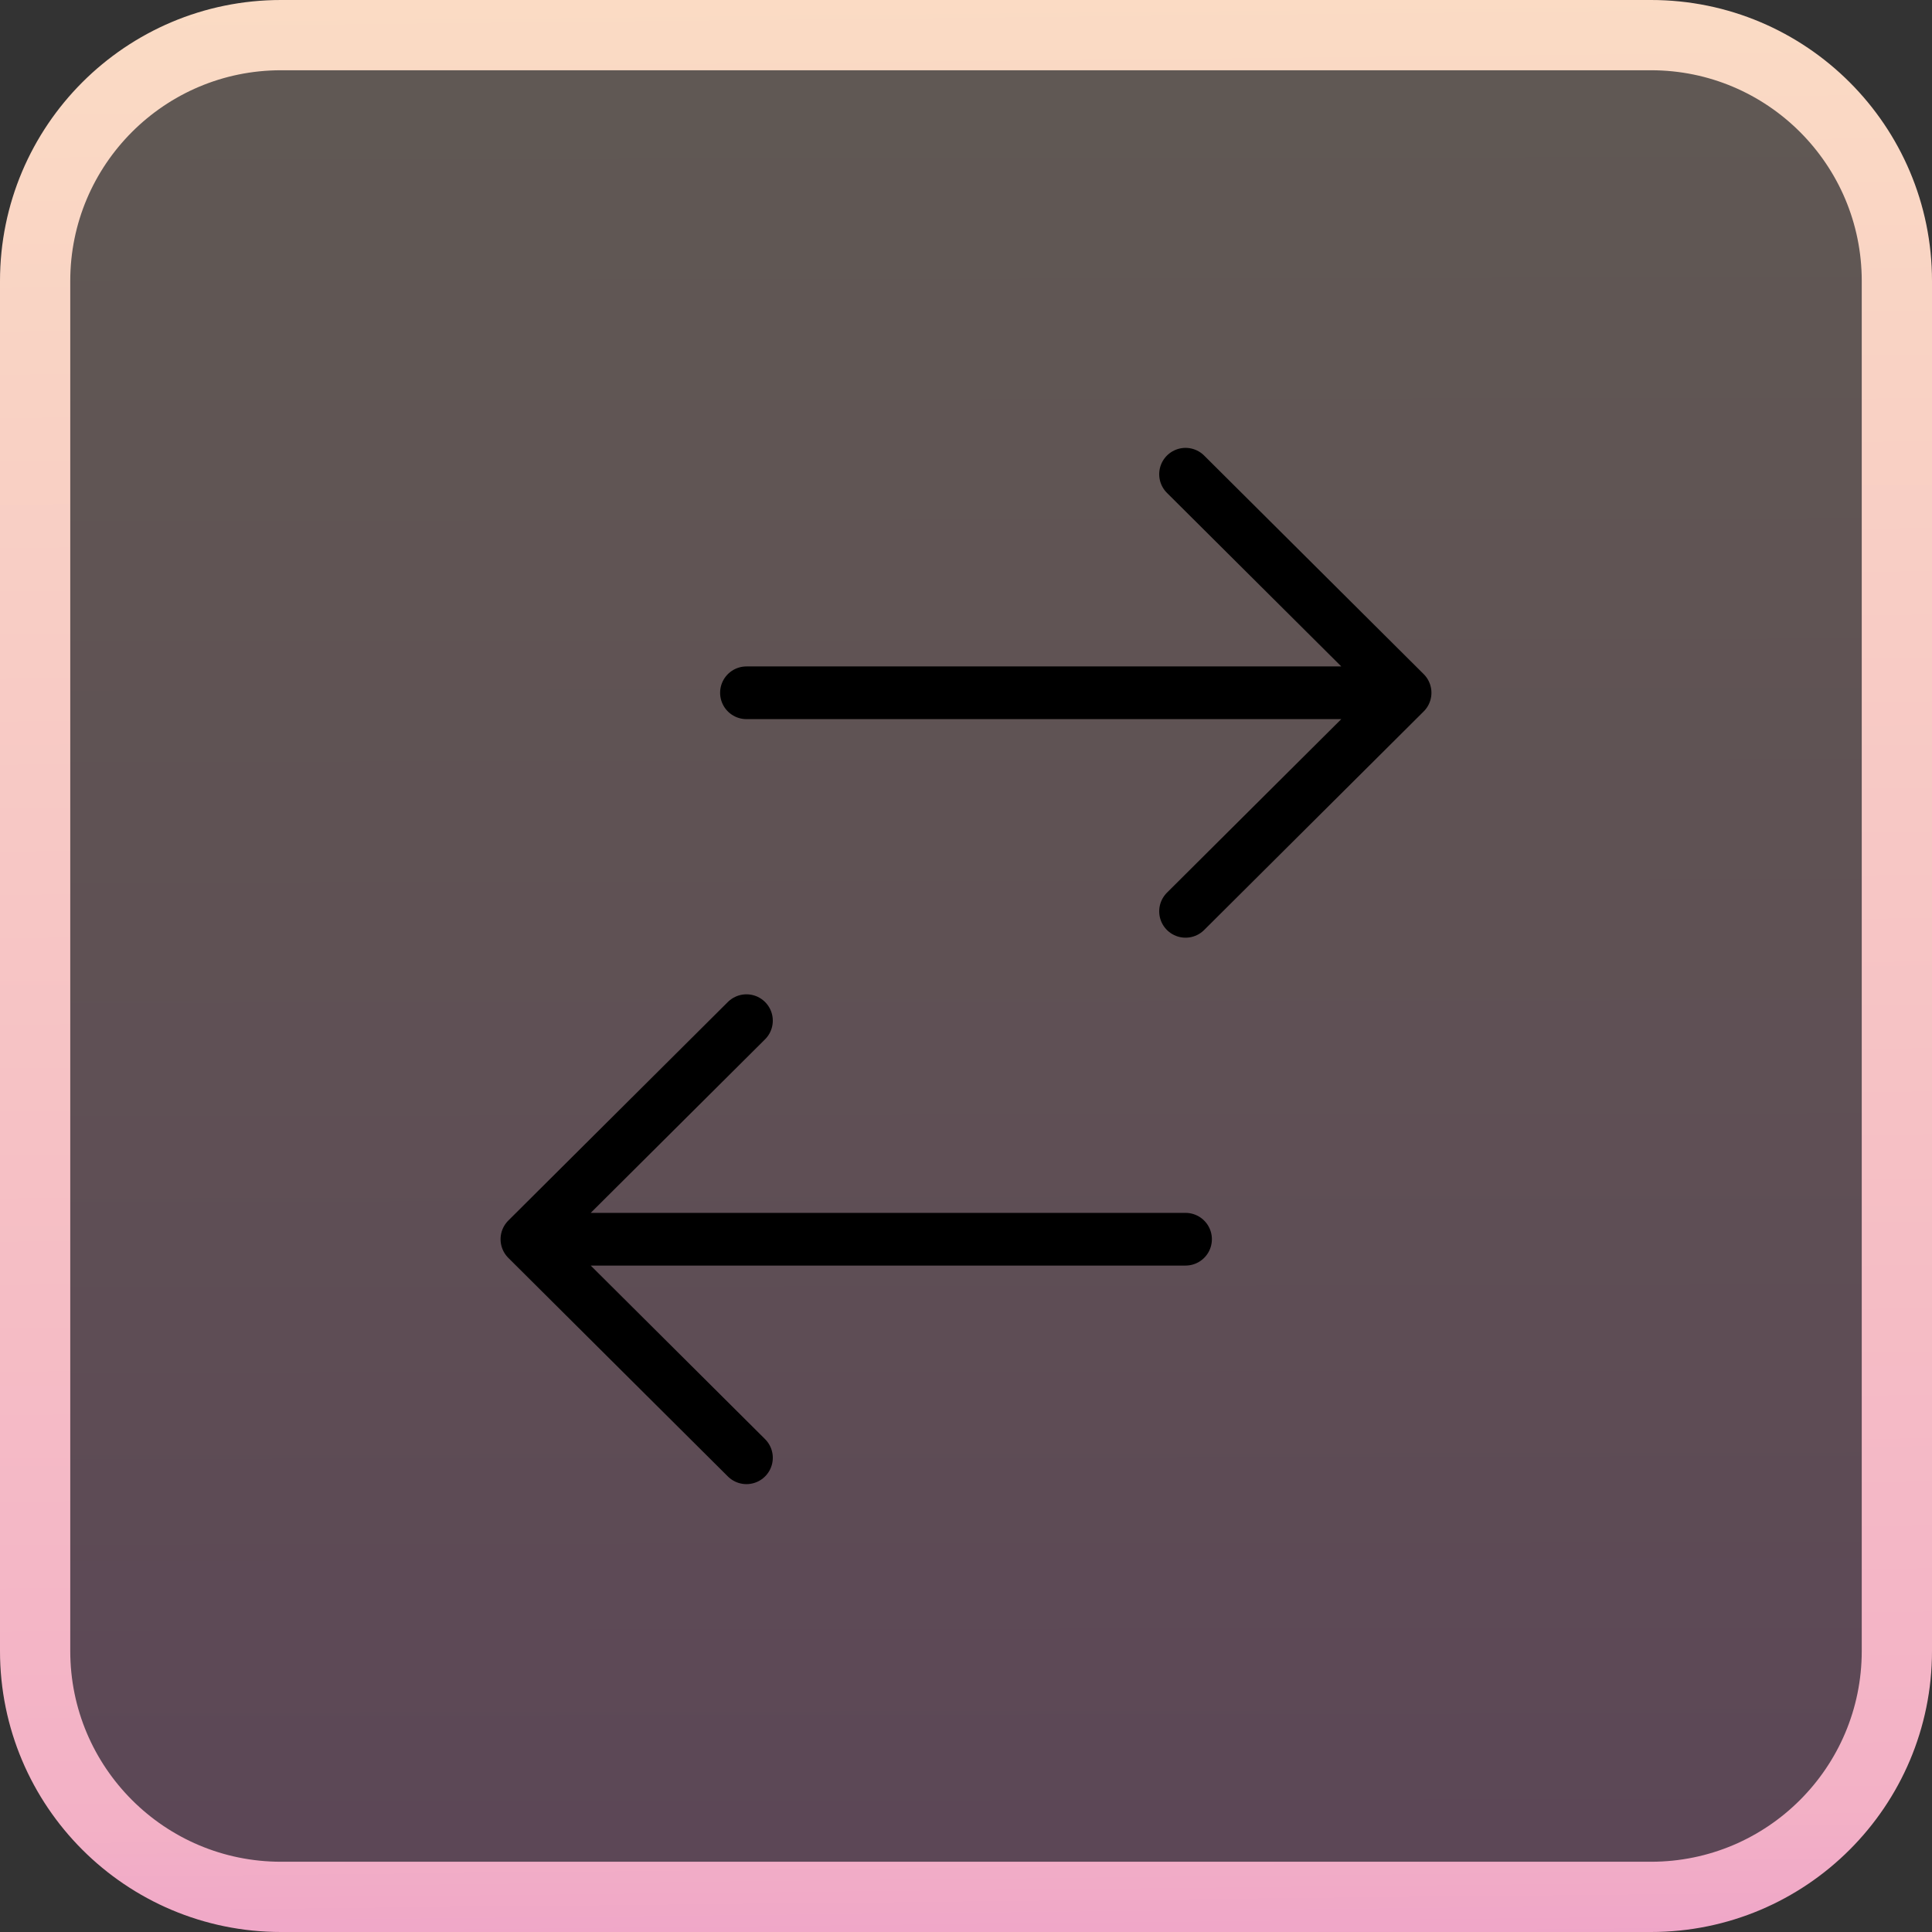
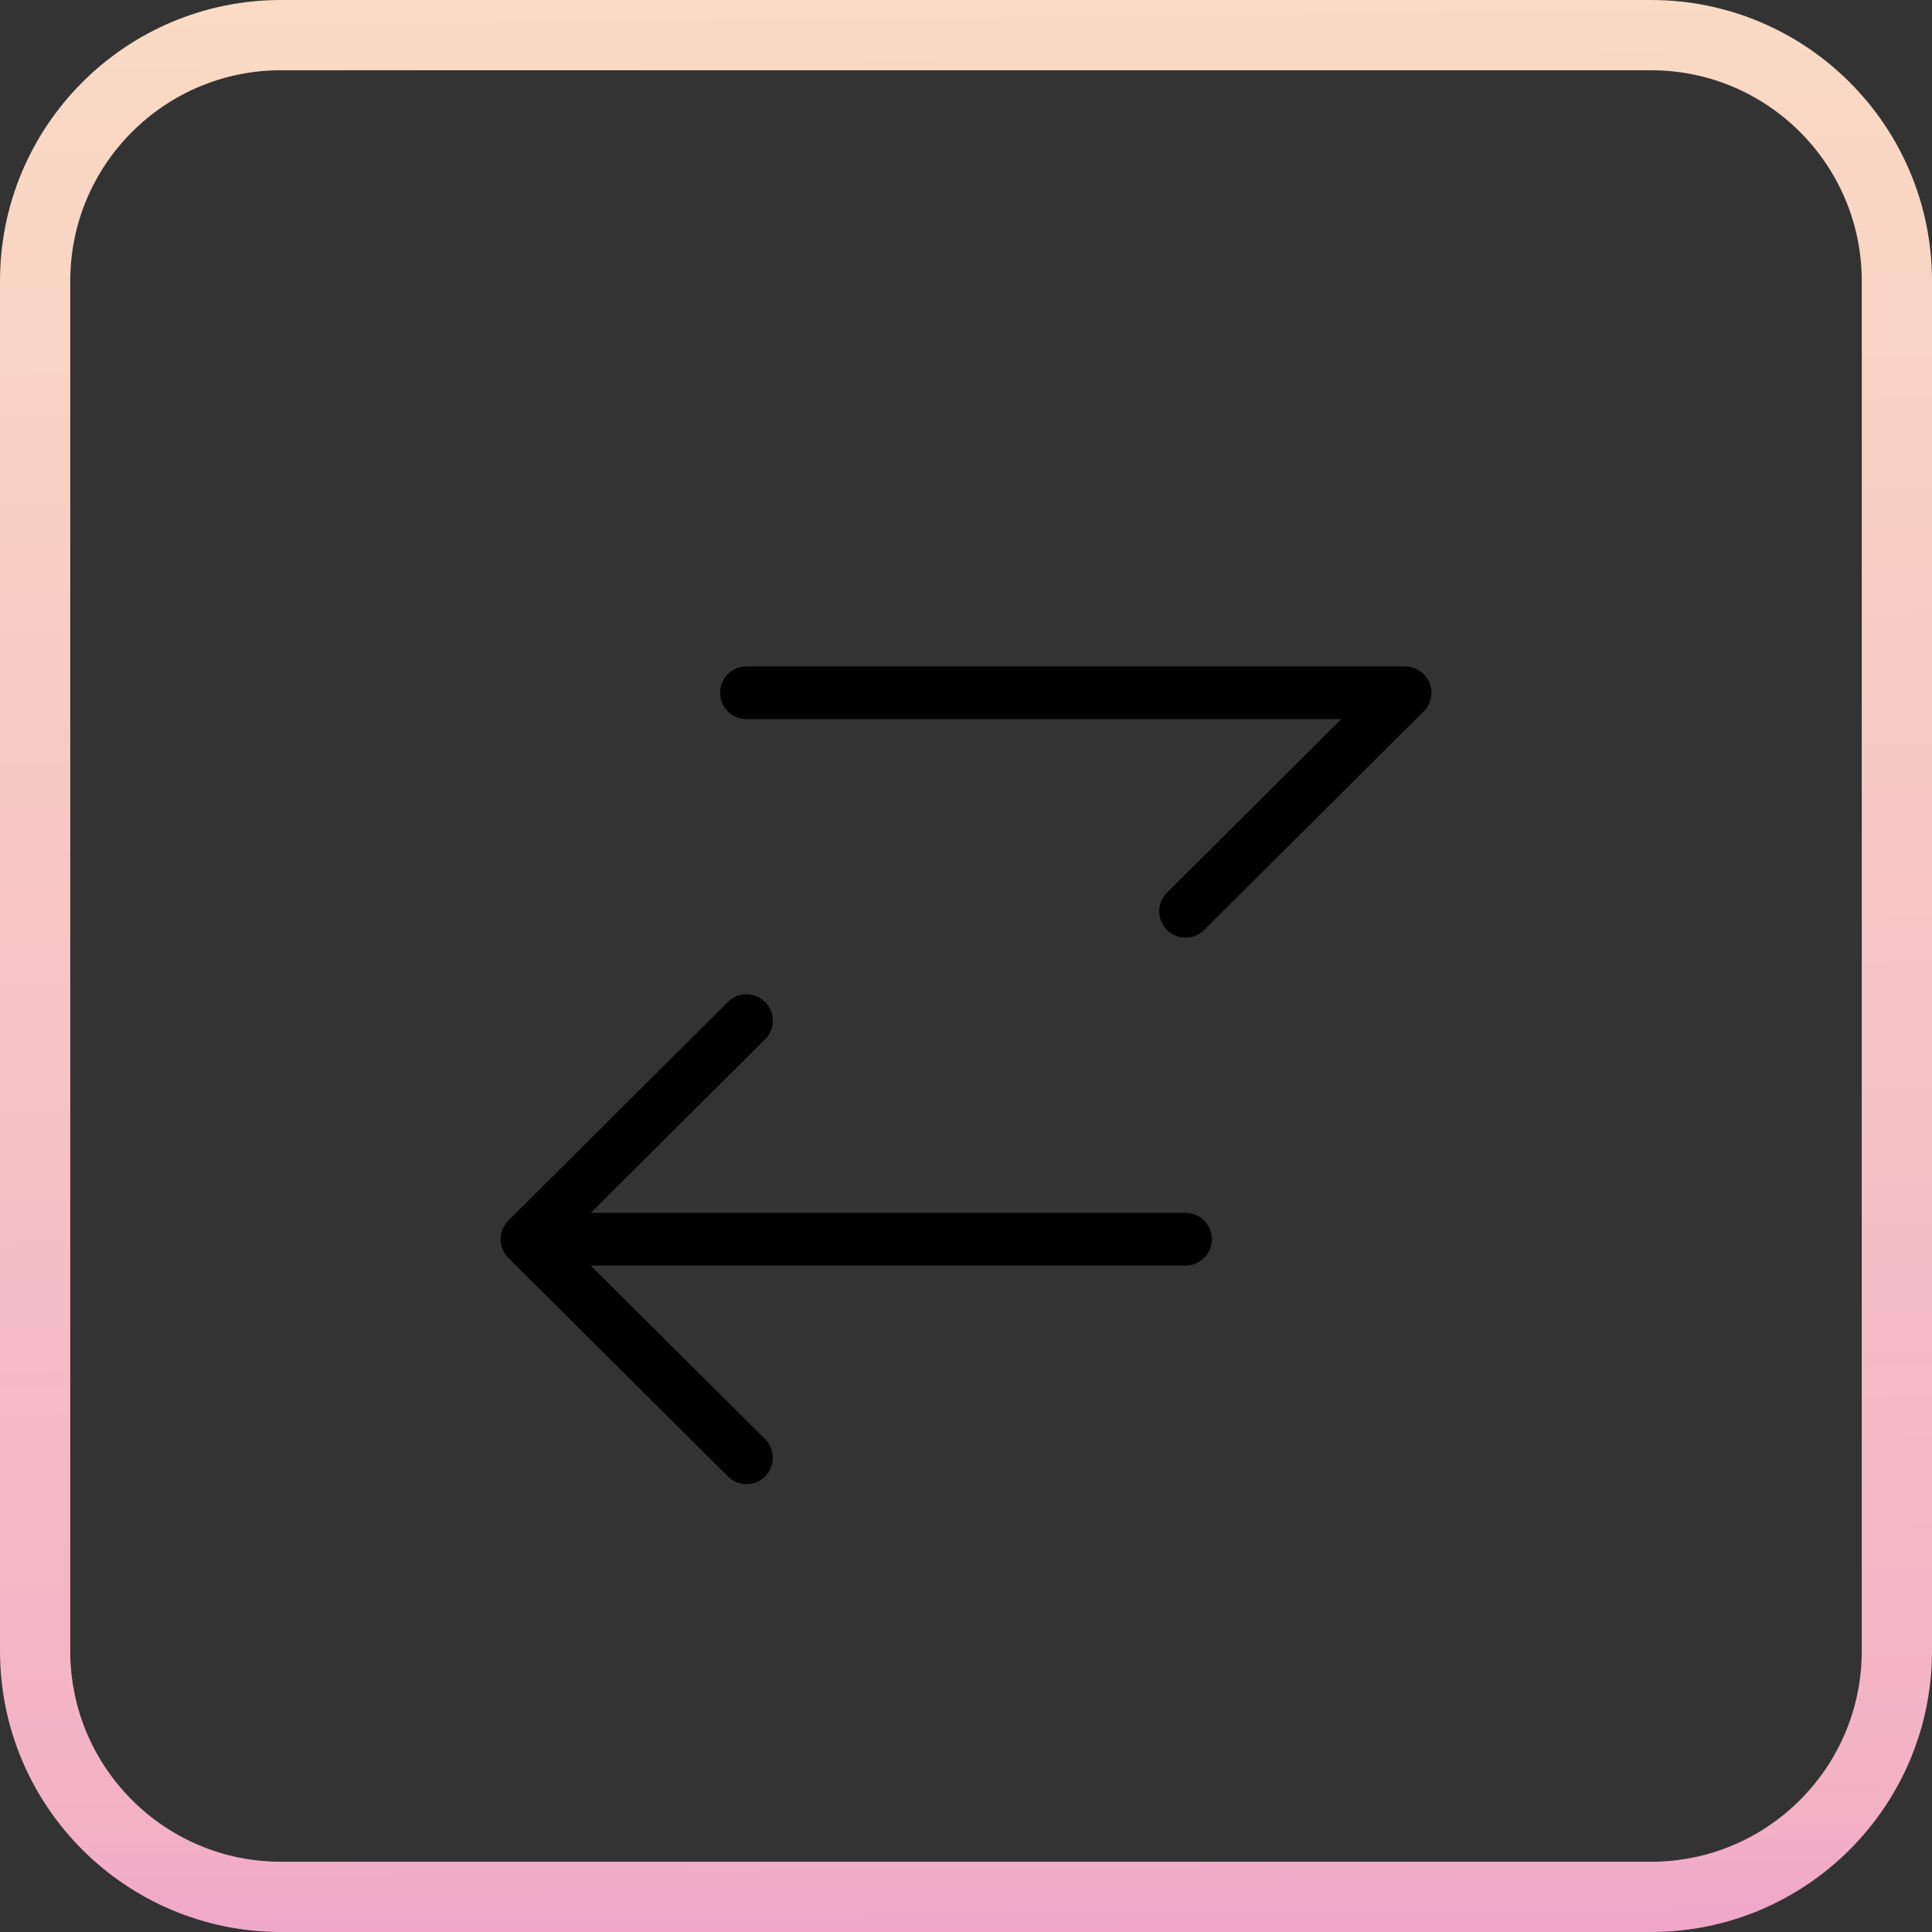
<svg xmlns="http://www.w3.org/2000/svg" width="55" height="55" viewBox="0 0 55 55" fill="none">
  <rect x="0" y="0" width="55" height="55" fill="#333333" stroke="none" />
  <g clip-path="url(#clip0_674_198)">
-     <path d="M47 1H8C4.134 1 1 4.134 1 8V47C1 50.866 4.134 54 8 54H47C50.866 54 54 50.866 54 47V8C54 4.134 50.866 1 47 1Z" fill="url(#paint0_linear_674_198)" fill-opacity="0.23" />
    <path d="M47 1H8C4.134 1 1 4.134 1 8V47C1 50.866 4.134 54 8 54H47C50.866 54 54 50.866 54 47V8C54 4.134 50.866 1 47 1Z" stroke="url(#paint1_linear_674_198)" stroke-width="2" />
-     <path d="M21.25 19.722H40M40 19.722L33.75 13.5M40 19.722L33.75 25.944M33.75 35.278H15M15 35.278L21.25 41.5M15 35.278L21.25 29.056" stroke="black" stroke-width="1.5" stroke-linecap="round" stroke-linejoin="round" />
+     <path d="M21.25 19.722H40M40 19.722M40 19.722L33.75 25.944M33.75 35.278H15M15 35.278L21.25 41.5M15 35.278L21.25 29.056" stroke="black" stroke-width="1.5" stroke-linecap="round" stroke-linejoin="round" />
  </g>
  <defs>
    <linearGradient id="paint0_linear_674_198" x1="39.285" y1="-35.141" x2="39.5" y2="90.5" gradientUnits="userSpaceOnUse">
      <stop offset="0.145" stop-color="#FEEEC3" />
      <stop offset="0.528" stop-color="#F3B1C6" />
      <stop offset="0.729" stop-color="#E484CE" />
      <stop offset="0.912" stop-color="#BA6AEE" />
    </linearGradient>
    <linearGradient id="paint1_linear_674_198" x1="39.285" y1="-35.141" x2="40.5" y2="80.5" gradientUnits="userSpaceOnUse">
      <stop offset="0.099" stop-color="#FEEEC3" />
      <stop offset="0.75" stop-color="#F3B1C6" />
      <stop offset="0.875" stop-color="#E484CE" />
      <stop offset="1" stop-color="#BA6AEE" />
    </linearGradient>
    <clipPath id="clip0_674_198">
      <rect width="55" height="55" fill="white" />
    </clipPath>
  </defs>
</svg>